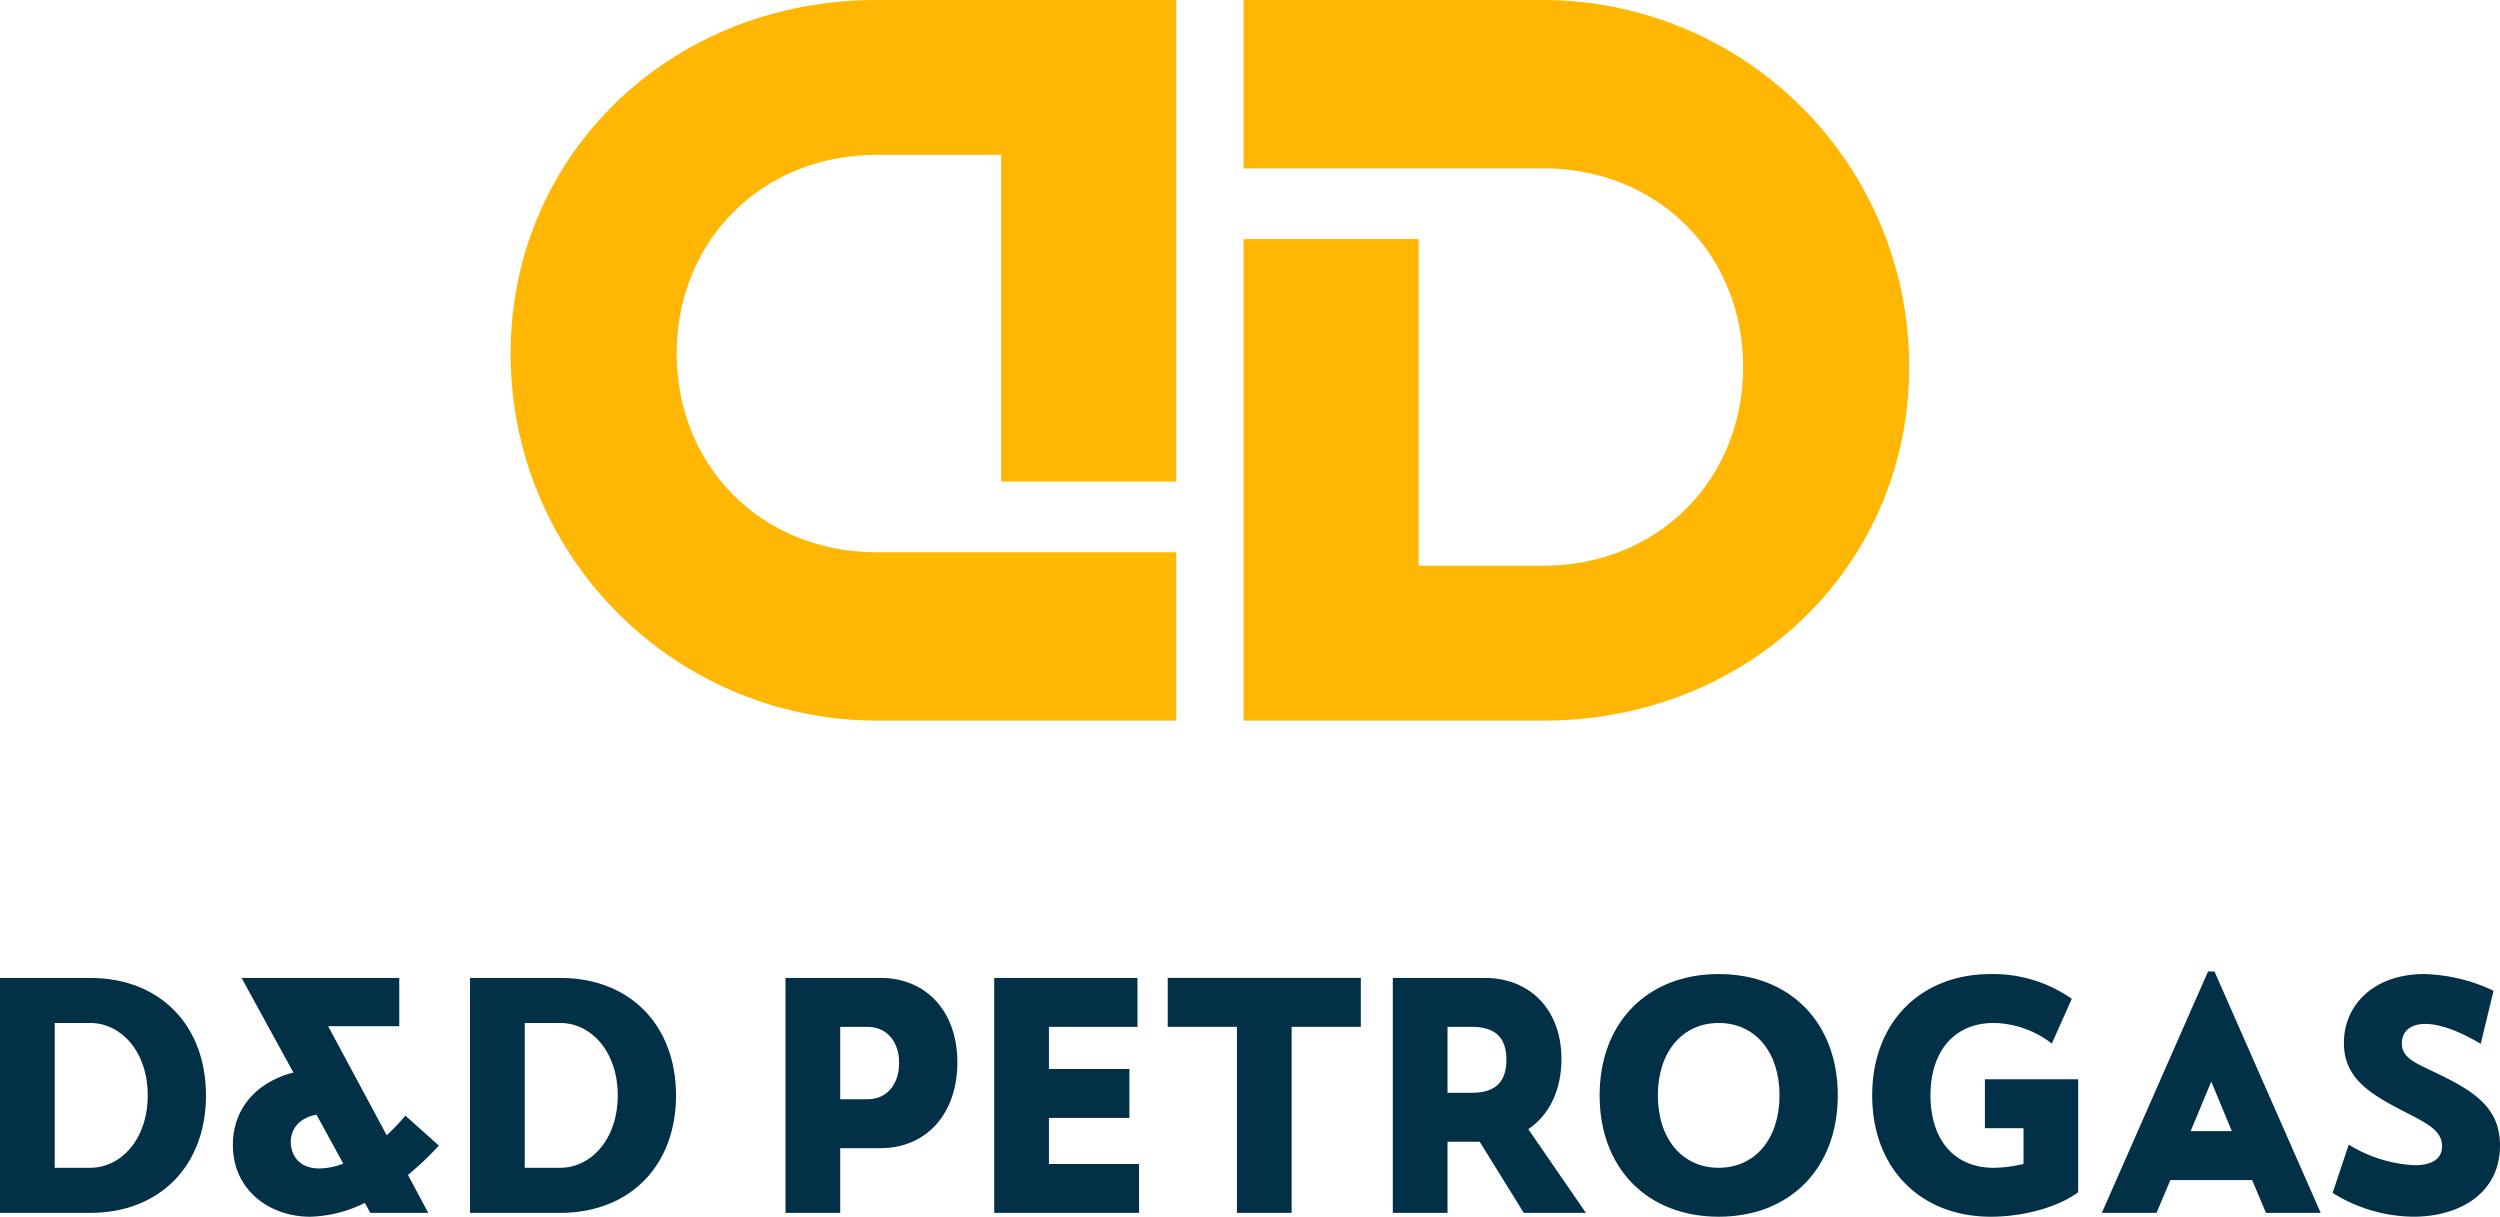
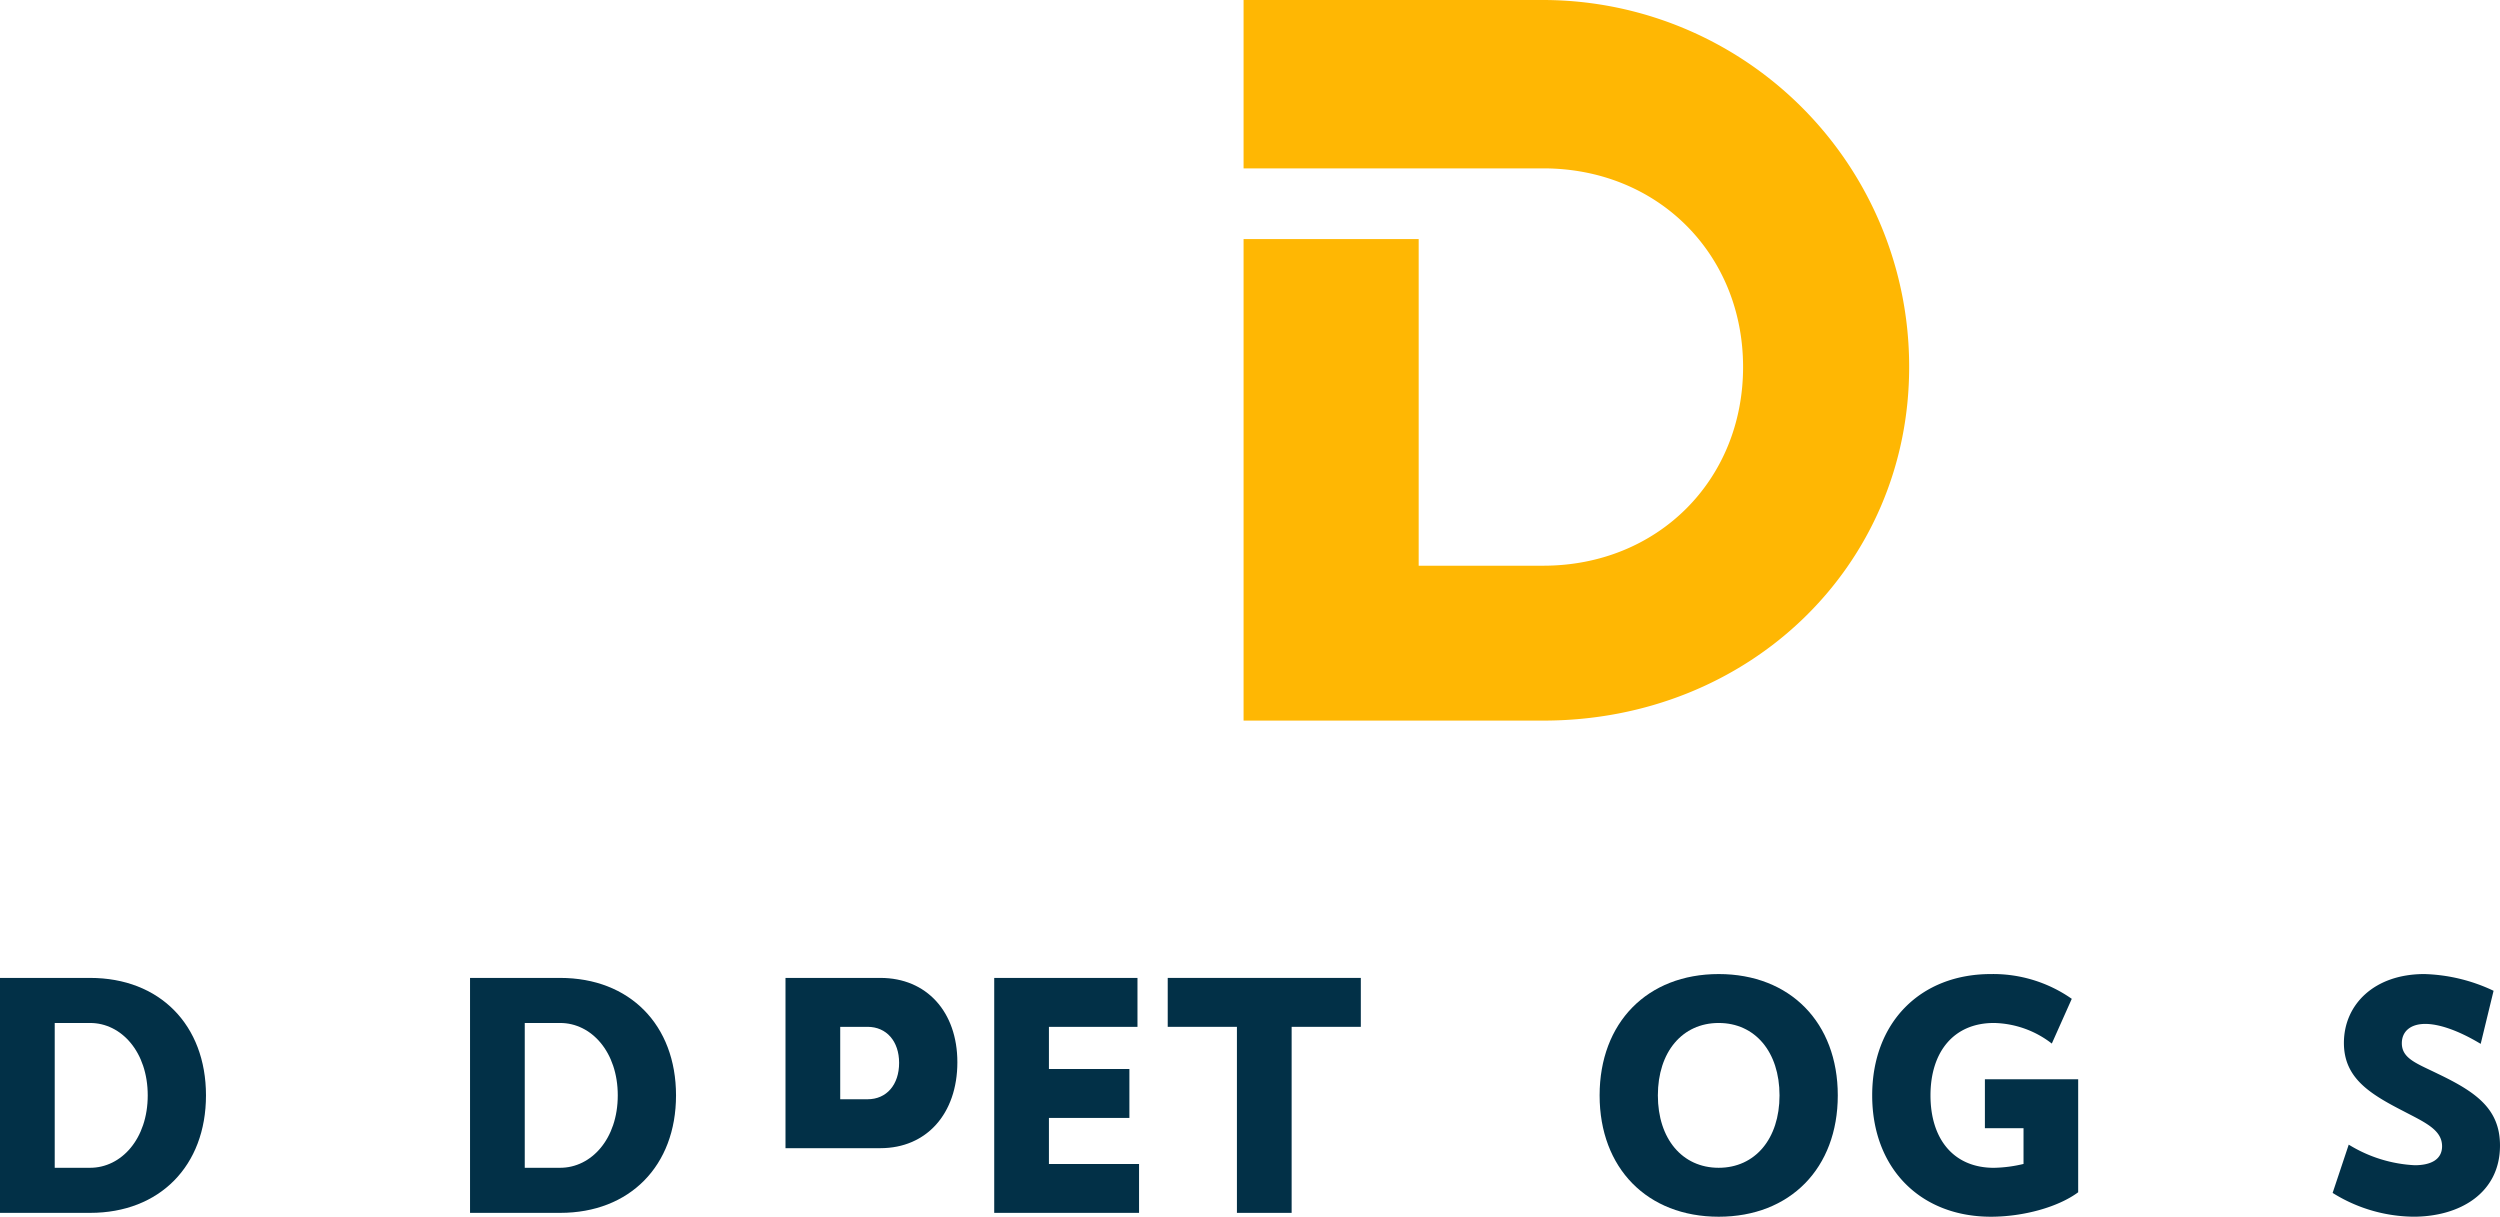
<svg xmlns="http://www.w3.org/2000/svg" viewBox="0 0 371.216 180.667">
  <defs>
    <style>.cls-1{fill:#ffb703;}.cls-2{fill:#023047;}</style>
  </defs>
  <title>Logo_1</title>
  <g id="Layer_2" data-name="Layer 2">
    <g id="Final">
-       <path class="cls-1" d="M174.654,0V71.5h-26V23h-18.5c-16.94,0-29.67,12.66-29.67,29.5S113.214,82,130.154,82h44.5v25h-44.5a54.41,54.41,0,0,1-54.33-54.5c0-29.55,23.77-52.5,54.33-52.5Z" />
      <path class="cls-1" d="M184.654,107V35.5h26V84h18.5c16.94,0,29.67-12.66,29.67-29.5S246.094,25,229.154,25h-44.5V0h44.5a54.41,54.41,0,0,1,54.33,54.5c0,29.55-23.77,52.5-54.33,52.5Z" />
      <path class="cls-2" d="M30.586,162.651c0,10.465-6.882,17.443-17.2,17.443H0V145.207H13.381C23.7,145.207,30.586,152.184,30.586,162.651Zm-8.65,0c0-6.453-3.919-10.753-8.555-10.753H8.125V173.4h5.256C18.017,173.4,21.936,169.1,21.936,162.651Z" />
-       <path class="cls-2" d="M60.575,174.455l3.011,5.639h-8.6l-.812-1.481a19.279,19.279,0,0,1-8.124,2.054c-5.926,0-11.47-3.87-11.47-10.657,0-5.353,3.441-9.319,8.985-10.753l-7.695-14.05H59.285v7.168H48.723l8.7,16.2a31.984,31.984,0,0,0,2.772-2.915l4.97,4.445A43.593,43.593,0,0,1,60.575,174.455Zm-9.606-1.673L47,165.518c-2.341.382-3.823,1.959-3.823,4.014,0,1.578.861,3.967,4.254,3.967A9.92,9.92,0,0,0,50.969,172.782Z" />
      <path class="cls-2" d="M100.38,162.651c0,10.465-6.881,17.443-17.2,17.443H69.794V145.207H83.176C93.5,145.207,100.38,152.184,100.38,162.651Zm-8.65,0c0-6.453-3.918-10.753-8.554-10.753H77.919V173.4h5.257C87.812,173.4,91.73,169.1,91.73,162.651Z" />
-       <path class="cls-2" d="M142.156,157.728c0,7.646-4.588,12.76-11.422,12.76h-5.973v9.606h-8.125V145.207h14.1C137.568,145.207,142.156,150.225,142.156,157.728Zm-8.65.095c0-3.2-1.863-5.352-4.683-5.352h-4.062v10.753h4.062C131.643,163.224,133.506,161.073,133.506,157.823Z" />
+       <path class="cls-2" d="M142.156,157.728c0,7.646-4.588,12.76-11.422,12.76h-5.973h-8.125V145.207h14.1C137.568,145.207,142.156,150.225,142.156,157.728Zm-8.65.095c0-3.2-1.863-5.352-4.683-5.352h-4.062v10.753h4.062C131.643,163.224,133.506,161.073,133.506,157.823Z" />
      <path class="cls-2" d="M147.628,145.207H168.9v7.264H155.752v6.261H167.7V166H155.752v6.834h13.382v7.264H147.628Z" />
      <path class="cls-2" d="M183.666,152.471H173.391v-7.264h28.673v7.264H191.79v27.623h-8.124Z" />
-       <path class="cls-2" d="M226.262,180.094l-6.548-10.562h-4.779v10.562h-8.124V145.207h13.62c6.834,0,11.422,4.779,11.422,12.043,0,4.636-1.816,8.316-4.922,10.418l8.554,12.426Zm-11.327-17.826h3.585c3.488,0,5.161-1.577,5.161-4.922,0-3.3-1.673-4.875-5.161-4.875h-3.585Z" />
      <path class="cls-2" d="M237.521,162.651c0-10.8,7.073-18.017,17.682-18.017s17.683,7.216,17.683,18.017-7.073,18.016-17.683,18.016S237.521,173.451,237.521,162.651Zm26.714,0c0-6.453-3.631-10.753-9.032-10.753s-9.032,4.3-9.032,10.753S249.8,173.4,255.2,173.4,264.235,169.1,264.235,162.651Z" />
      <path class="cls-2" d="M308.581,160.261v16.774c-2.963,2.2-8.124,3.632-12.951,3.632-10.514,0-17.635-7.216-17.635-18.016s7.121-18.017,17.635-18.017a20.34,20.34,0,0,1,12,3.679l-2.964,6.643a14.465,14.465,0,0,0-8.6-3.058c-5.975,0-9.415,4.3-9.415,10.753,0,6.5,3.44,10.753,9.415,10.753a20.224,20.224,0,0,0,4.4-.574v-5.305h-5.735v-7.264Z" />
-       <path class="cls-2" d="M334.411,175.219H322.272l-2.054,4.875h-8.124l15.77-35.843h.956l15.771,35.843h-8.124ZM328.342,160.6l-3.059,7.36H331.4Z" />
      <path class="cls-2" d="M346.364,177.131l2.39-7.169a20.591,20.591,0,0,0,9.8,3.059c2.341,0,4.061-.812,4.061-2.82,0-2.437-2.532-3.536-5.734-5.209-5.019-2.581-8.842-4.922-8.842-10.131,0-5.687,4.492-10.227,11.948-10.227a25.6,25.6,0,0,1,10.275,2.484L368.349,155c-3.49-2.1-6.309-2.963-8.221-2.963-2.294,0-3.488,1.195-3.488,2.867,0,2.294,2.246,3.011,5.352,4.54,5.688,2.725,9.224,5.209,9.224,10.658,0,7.025-5.926,10.561-12.856,10.561A23.014,23.014,0,0,1,346.364,177.131Z" />
    </g>
  </g>
</svg>